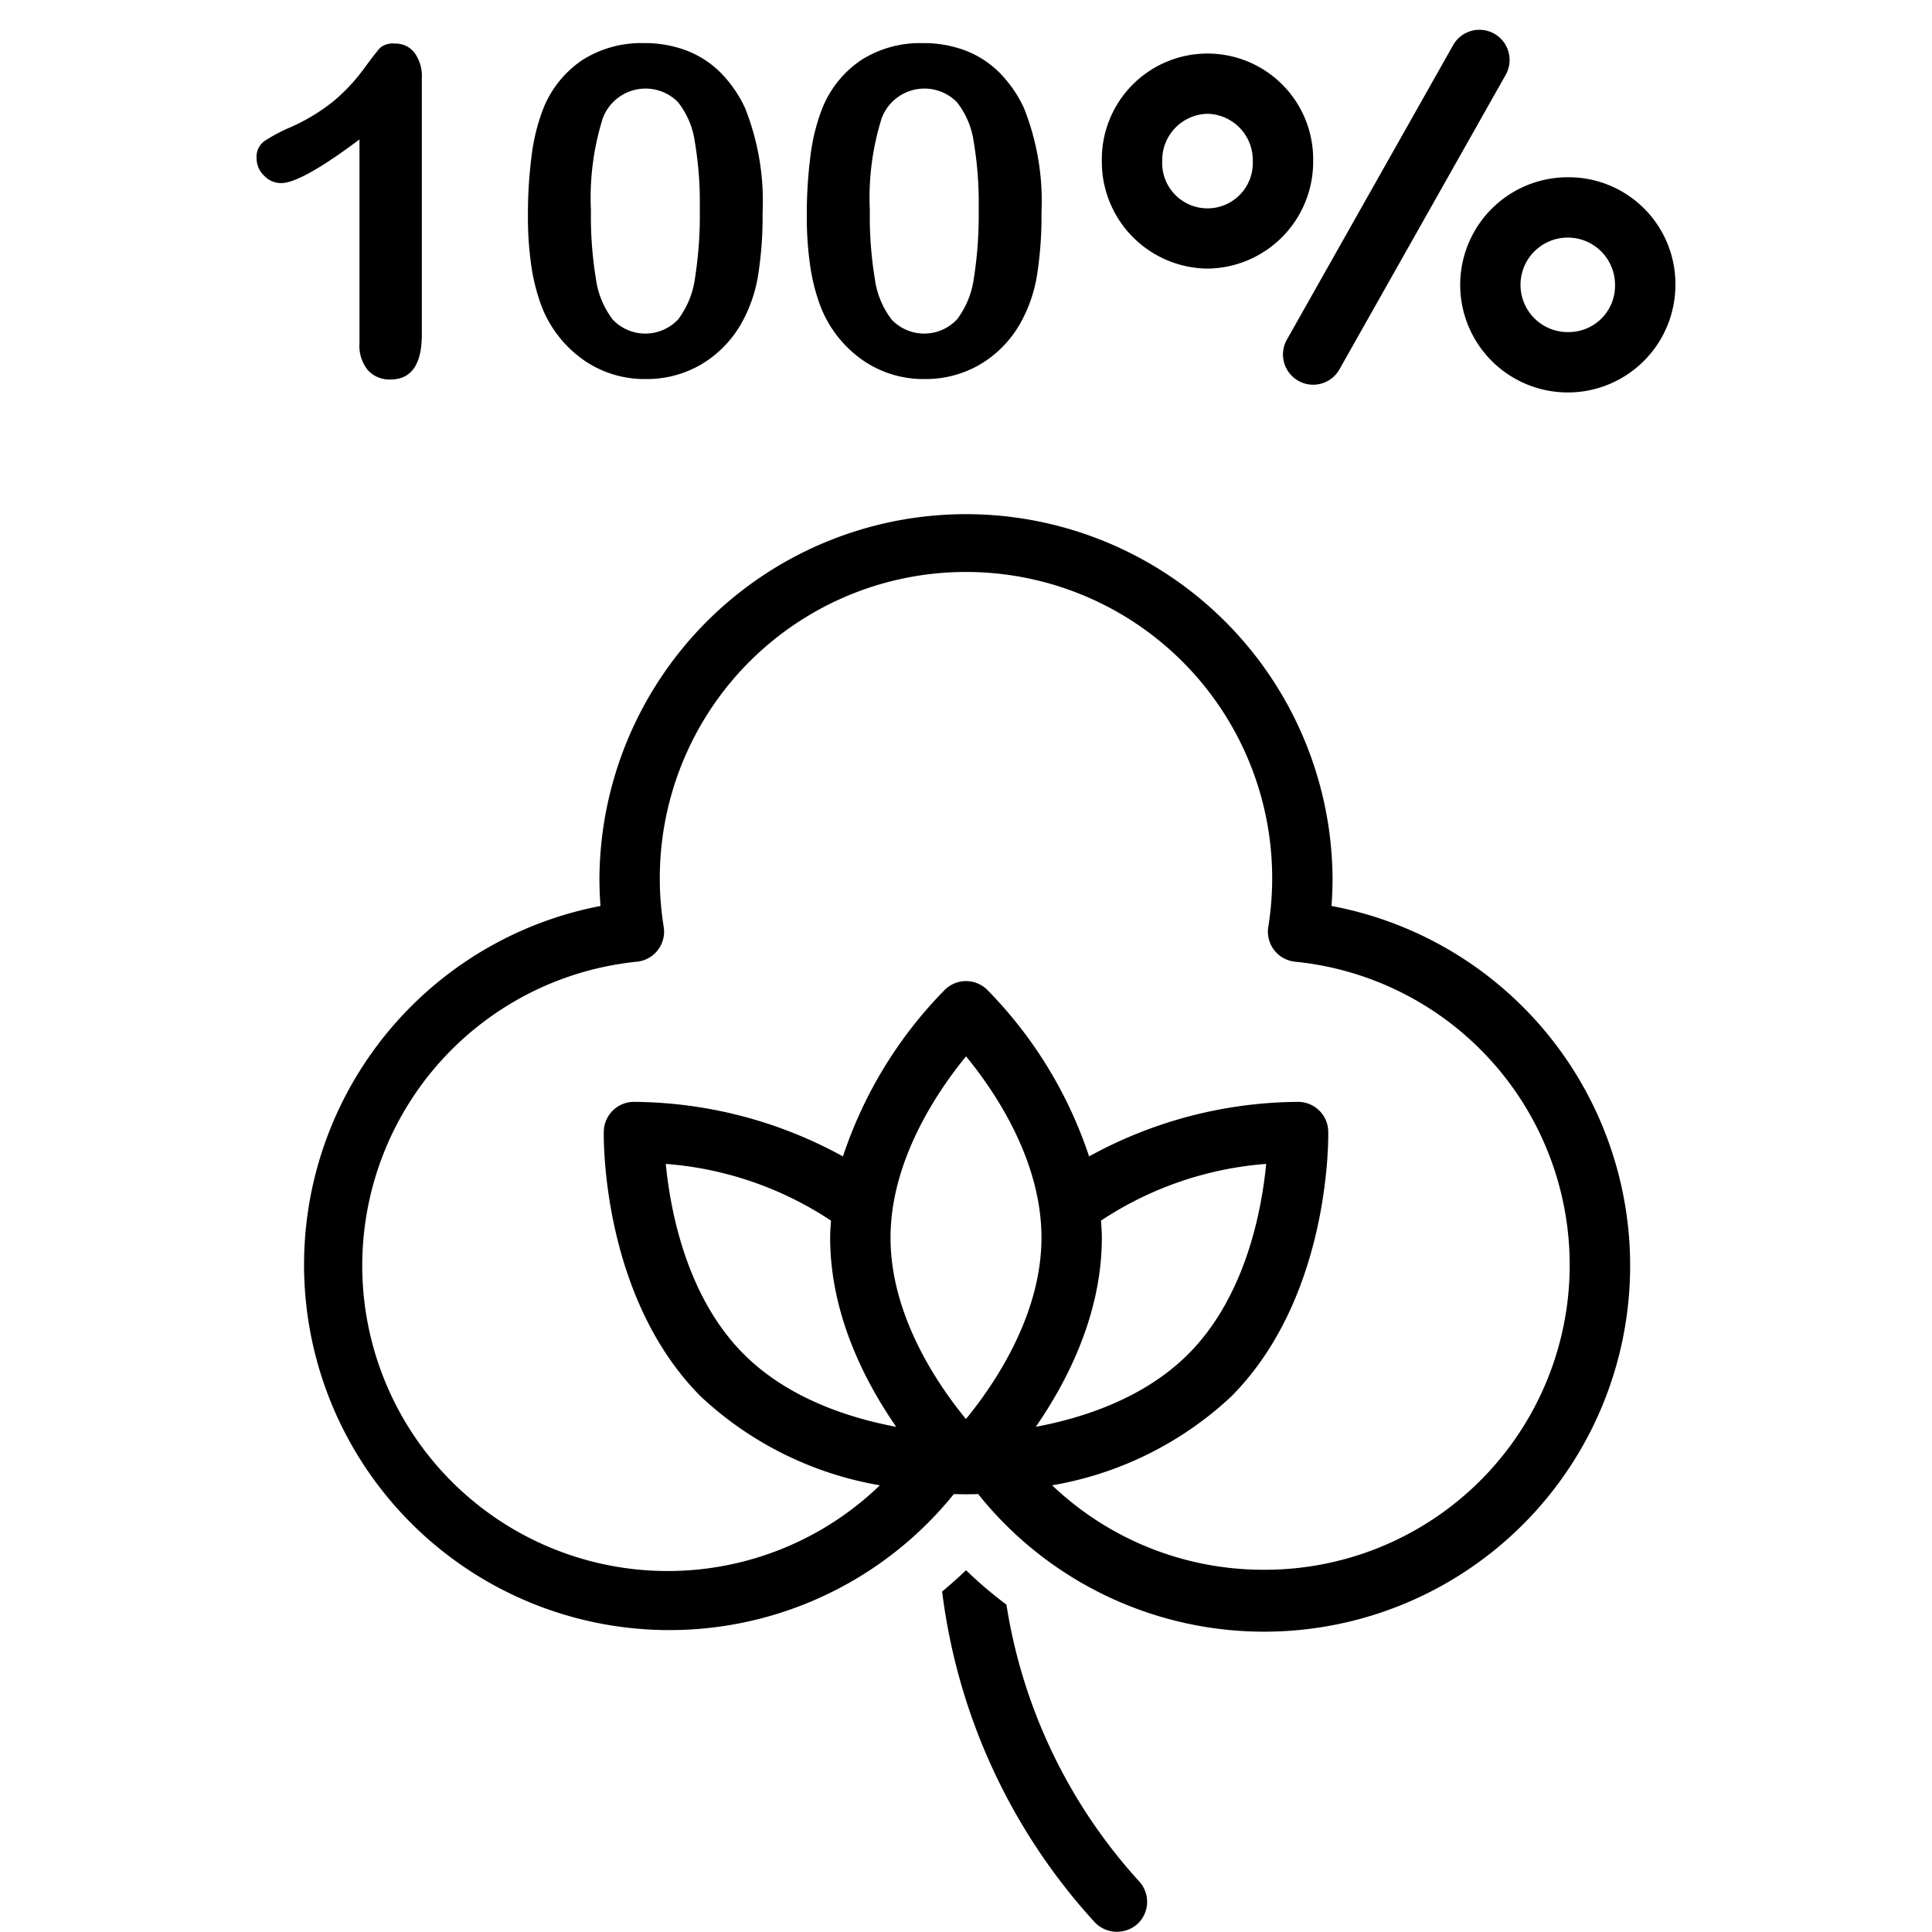
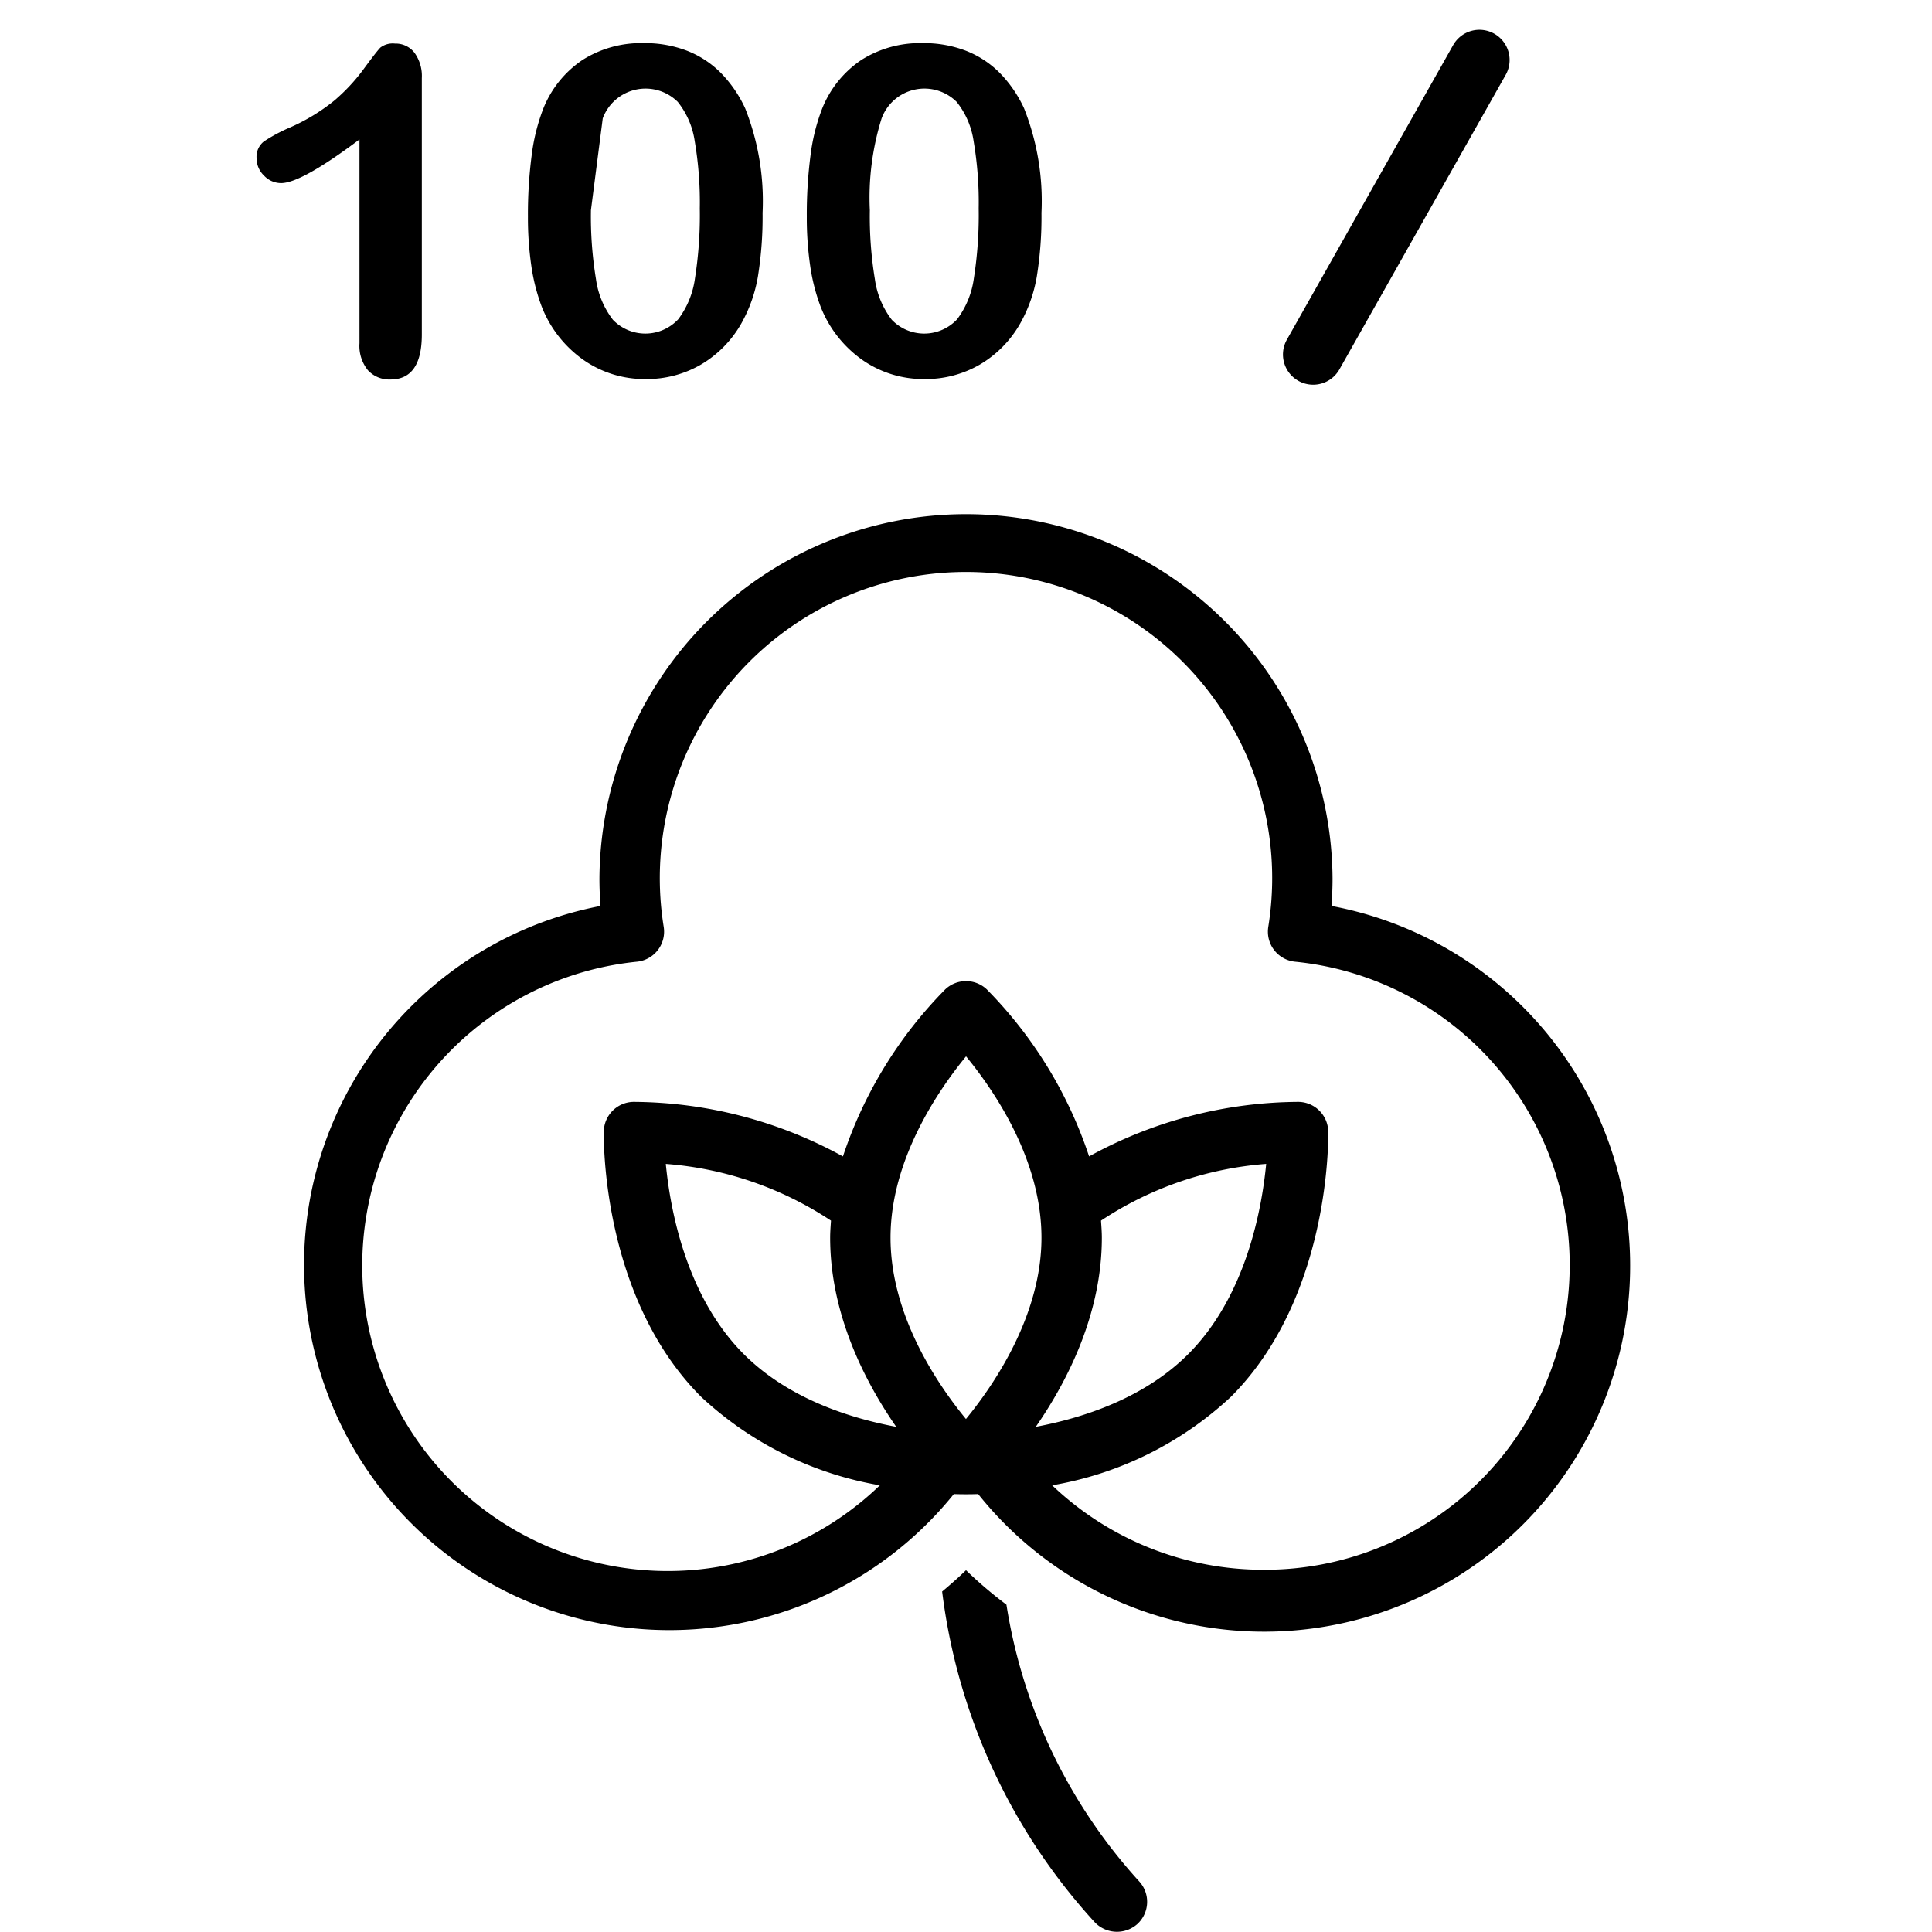
<svg xmlns="http://www.w3.org/2000/svg" viewBox="0 0 128 128" id="Layer_1" data-name="Layer 1">
  <title />
  <path d="M66.679,106.313A28.176,28.176,0,0,1,64,104.03c-.508.493-1.039.96-1.581,1.412a39.678,39.678,0,0,0,10.112,21.915,2.034,2.034,0,0,0,2.826.112,2,2,0,0,0,.112-2.826A35.322,35.322,0,0,1,66.679,106.313Z" />
  <path d="M88.215,60.023q.07-.917.07-1.828a24.286,24.286,0,0,0-48.571,0q0,.91.07,1.828A24.205,24.205,0,1,0,63.193,98.986q.806.027,1.614,0A24.247,24.247,0,1,0,88.215,60.023ZM59.377,94.531c-3.109-.581-7.167-1.884-10.096-4.812-3.817-3.817-4.876-9.56-5.17-12.607a22.925,22.925,0,0,1,10.944,3.758C55.031,81.245,55,81.618,55,82,55,87.072,57.302,91.537,59.377,94.531ZM73,82c0-.382-.031-.755-.056-1.13a22.932,22.932,0,0,1,10.944-3.759c-.293,3.048-1.353,8.791-5.169,12.607-2.929,2.929-6.987,4.231-10.096,4.813C70.698,91.537,73,87.072,73,82ZM63.997,94.014C62.119,91.729,59,87.16,59,82c0-5.137,3.126-9.723,5.003-12.014C65.881,72.271,69,76.84,69,82,69,87.137,65.874,91.723,63.997,94.014ZM83.714,104a20.266,20.266,0,0,1-14.006-5.595,23.043,23.043,0,0,0,11.839-5.858c6.602-6.602,6.461-17.142,6.452-17.587a1.999,1.999,0,0,0-1.958-1.958,29.028,29.028,0,0,0-13.886,3.613,28.528,28.528,0,0,0-6.769-11.058,2.001,2.001,0,0,0-2.77,0,28.526,28.526,0,0,0-6.769,11.059,29.068,29.068,0,0,0-13.886-3.614,1.999,1.999,0,0,0-1.958,1.958c-.009.445-.15,10.986,6.452,17.587a23.041,23.041,0,0,0,11.838,5.858A20.236,20.236,0,1,1,42.2,63.715a1.999,1.999,0,0,0,1.772-2.307,20.286,20.286,0,1,1,40.055,0,1.999,1.999,0,0,0,1.772,2.307A20.192,20.192,0,0,1,83.714,104Z" />
  <path d="M23.817,22.739a2.56,2.56,0,0,0,.562,1.795,1.929,1.929,0,0,0,1.488.608q2.08,0,2.08-2.982V5.172a2.618,2.618,0,0,0-.486-1.677,1.569,1.569,0,0,0-1.291-.608,1.348,1.348,0,0,0-.972.267q-.258.267-1.108,1.424a12.256,12.256,0,0,1-1.951,2.092,12.855,12.855,0,0,1-2.938,1.78,10.848,10.848,0,0,0-1.716.92A1.288,1.288,0,0,0,17,10.484a1.584,1.584,0,0,0,.493,1.15,1.551,1.551,0,0,0,1.131.497q1.336,0,5.192-2.893Z" />
-   <path d="M35.887,20.306a7.791,7.791,0,0,0,2.756,3.531,7.06,7.06,0,0,0,4.137,1.276,7.139,7.139,0,0,0,3.644-.95,7.373,7.373,0,0,0,2.672-2.7A9.596,9.596,0,0,0,50.219,18.288a24.875,24.875,0,0,0,.304-4.184,16.67,16.67,0,0,0-1.154-6.929,8.307,8.307,0,0,0-1.632-2.367,6.489,6.489,0,0,0-2.239-1.454,7.76,7.76,0,0,0-2.839-.497,7.265,7.265,0,0,0-4.076,1.12,7.001,7.001,0,0,0-2.604,3.257,13.079,13.079,0,0,0-.759,3.086,30.299,30.299,0,0,0-.243,4.036,22.137,22.137,0,0,0,.22,3.227A12.884,12.884,0,0,0,35.887,20.306ZM39.933,7.842A3.025,3.025,0,0,1,44.905,6.752a5.406,5.406,0,0,1,1.124,2.611,24.167,24.167,0,0,1,.334,4.444,27.038,27.038,0,0,1-.319,4.629,5.818,5.818,0,0,1-1.108,2.715,2.98,2.98,0,0,1-4.327.037,5.674,5.674,0,0,1-1.124-2.693,25.572,25.572,0,0,1-.334-4.57A17.6,17.6,0,0,1,39.933,7.842Z" />
+   <path d="M35.887,20.306a7.791,7.791,0,0,0,2.756,3.531,7.06,7.06,0,0,0,4.137,1.276,7.139,7.139,0,0,0,3.644-.95,7.373,7.373,0,0,0,2.672-2.7A9.596,9.596,0,0,0,50.219,18.288a24.875,24.875,0,0,0,.304-4.184,16.67,16.67,0,0,0-1.154-6.929,8.307,8.307,0,0,0-1.632-2.367,6.489,6.489,0,0,0-2.239-1.454,7.76,7.76,0,0,0-2.839-.497,7.265,7.265,0,0,0-4.076,1.12,7.001,7.001,0,0,0-2.604,3.257,13.079,13.079,0,0,0-.759,3.086,30.299,30.299,0,0,0-.243,4.036,22.137,22.137,0,0,0,.22,3.227A12.884,12.884,0,0,0,35.887,20.306ZM39.933,7.842A3.025,3.025,0,0,1,44.905,6.752a5.406,5.406,0,0,1,1.124,2.611,24.167,24.167,0,0,1,.334,4.444,27.038,27.038,0,0,1-.319,4.629,5.818,5.818,0,0,1-1.108,2.715,2.98,2.98,0,0,1-4.327.037,5.674,5.674,0,0,1-1.124-2.693,25.572,25.572,0,0,1-.334-4.57Z" />
  <path d="M54.364,20.306a7.791,7.791,0,0,0,2.756,3.531,7.06,7.06,0,0,0,4.137,1.276,7.139,7.139,0,0,0,3.644-.95,7.373,7.373,0,0,0,2.672-2.7A9.595,9.595,0,0,0,68.696,18.288,24.869,24.869,0,0,0,69,14.104a16.67,16.67,0,0,0-1.154-6.929A8.306,8.306,0,0,0,66.214,4.808a6.489,6.489,0,0,0-2.239-1.454,7.76,7.76,0,0,0-2.839-.497A7.266,7.266,0,0,0,57.059,3.977,7.001,7.001,0,0,0,54.455,7.234a13.079,13.079,0,0,0-.759,3.086,30.31,30.31,0,0,0-.243,4.036,22.146,22.146,0,0,0,.22,3.227A12.888,12.888,0,0,0,54.364,20.306ZM58.41,7.842A3.025,3.025,0,0,1,63.383,6.752,5.405,5.405,0,0,1,64.506,9.363a24.167,24.167,0,0,1,.334,4.444,27.044,27.044,0,0,1-.319,4.629,5.818,5.818,0,0,1-1.108,2.715,2.98,2.98,0,0,1-4.327.037,5.673,5.673,0,0,1-1.123-2.693,25.572,25.572,0,0,1-.334-4.57A17.602,17.602,0,0,1,58.41,7.842Z" />
  <path d="M86.017,25.229a1.998,1.998,0,0,0,2.725-.759l11-19.487a2,2,0,1,0-3.483-1.966l-11,19.487A2,2,0,0,0,86.017,25.229Z" />
-   <path d="M80,17.795a7.073,7.073,0,0,0,7-7.128,7.001,7.001,0,1,0-14,0A7.073,7.073,0,0,0,80,17.795ZM80,7.539a3.069,3.069,0,0,1,3,3.128,3.003,3.003,0,1,1-6,0A3.069,3.069,0,0,1,80,7.539Z" />
-   <path d="M104,11.744a7.129,7.129,0,1,0,7,7.128A7.073,7.073,0,0,0,104,11.744ZM104,22a3.131,3.131,0,1,1,3-3.128A3.07,3.07,0,0,1,104,22Z" />
</svg>